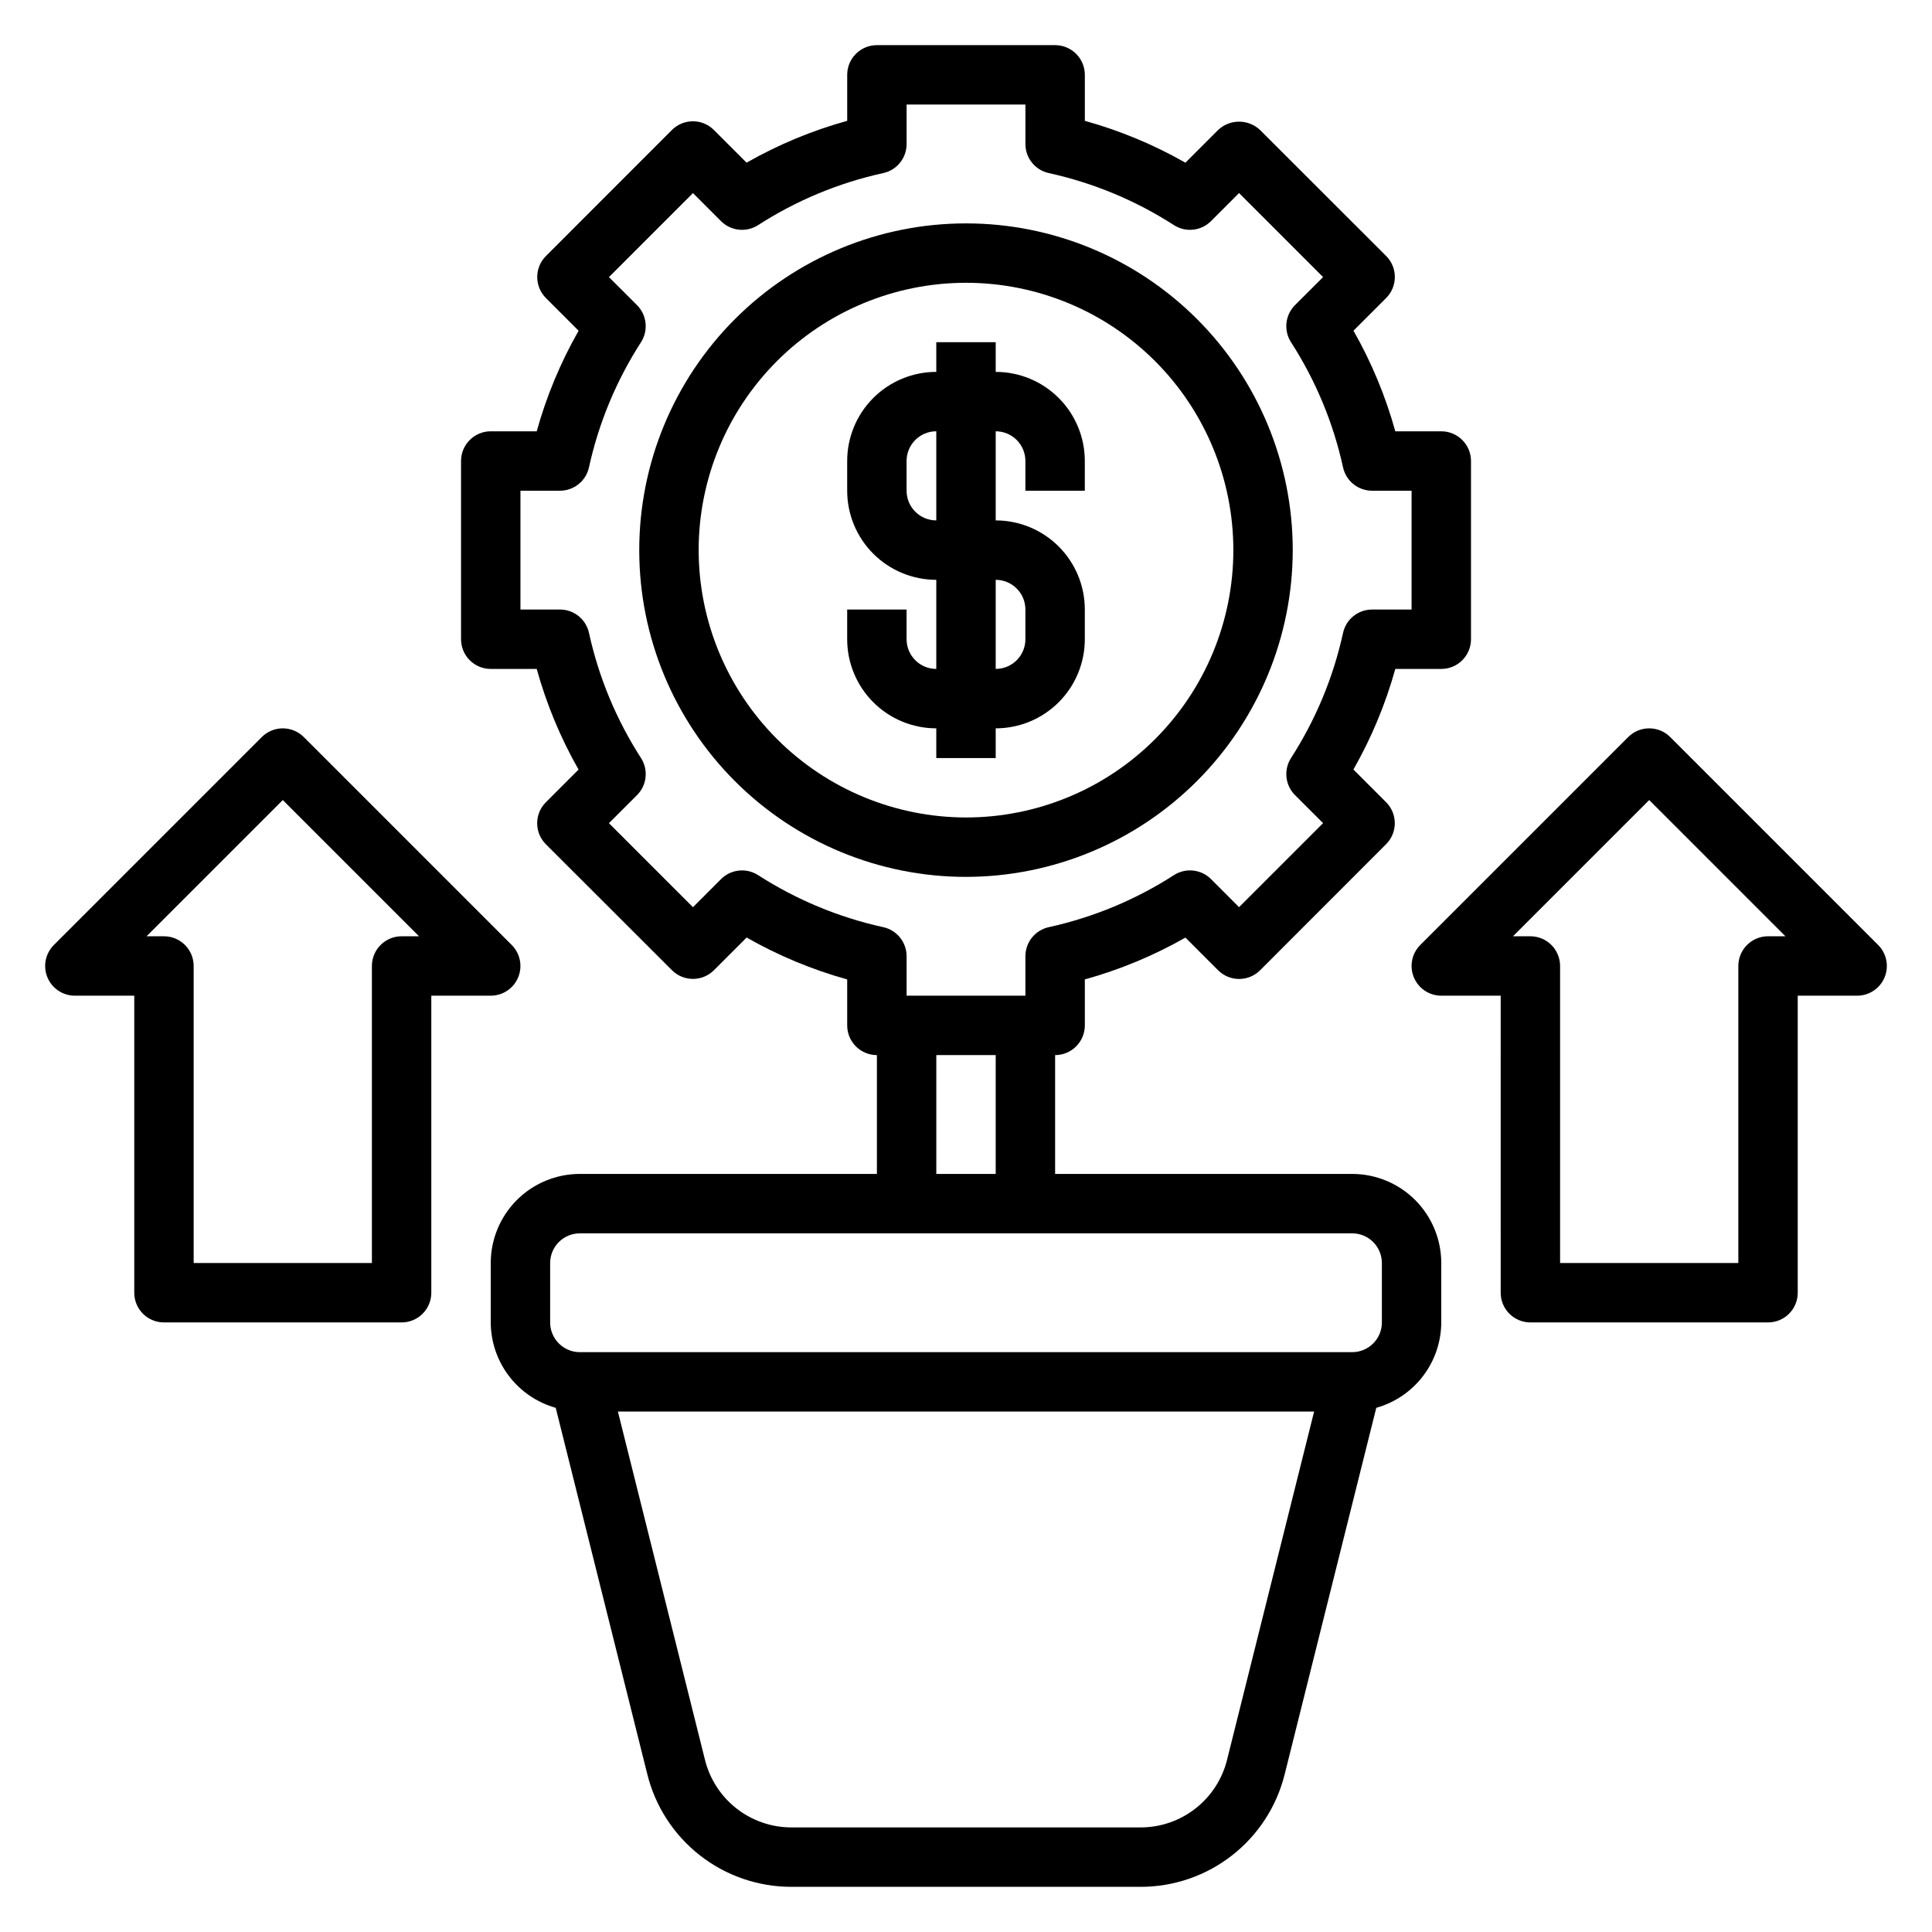
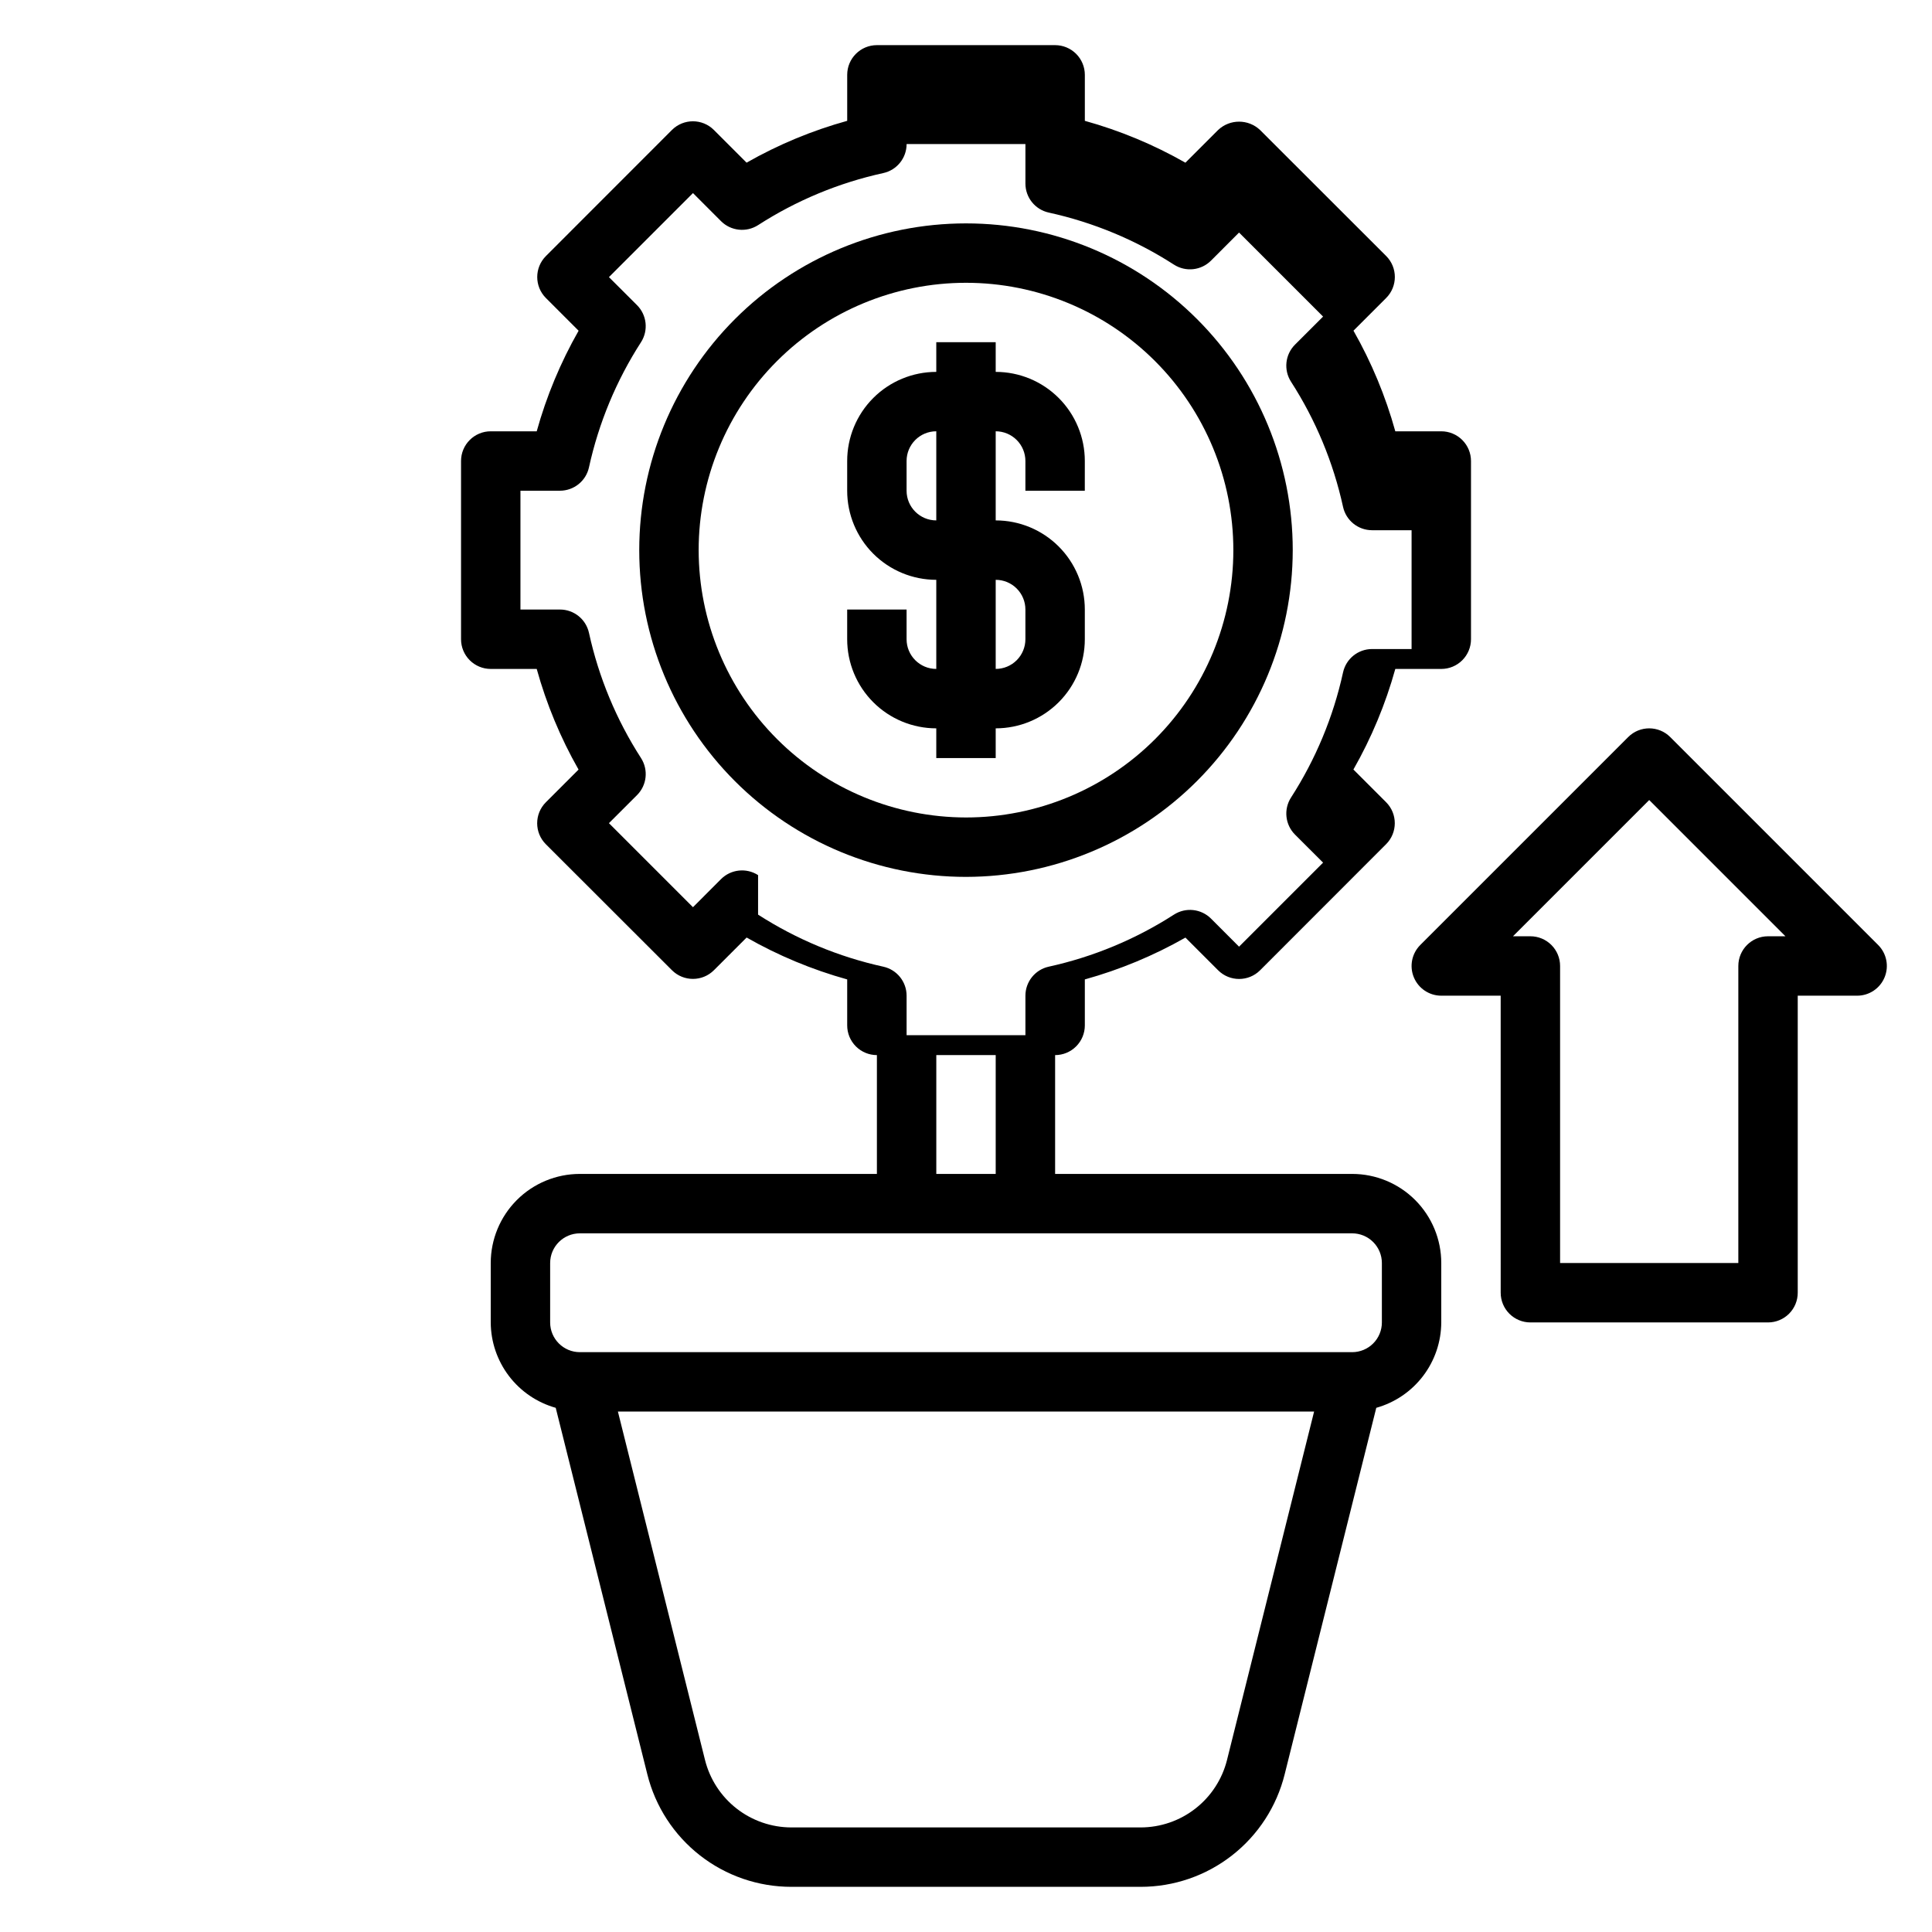
<svg xmlns="http://www.w3.org/2000/svg" fill="#000000" width="800px" height="800px" version="1.1" viewBox="144 144 512 512">
  <g>
-     <path d="m502.34 455.1h-78.723v-31.488c2.09 0 4.09-0.828 5.566-2.305 1.477-1.477 2.309-3.477 2.309-5.566v-12.184c9.309-2.586 18.266-6.309 26.66-11.086l8.66 8.66c3.074 3.074 8.059 3.074 11.129 0l33.387-33.41c3.074-3.074 3.074-8.055 0-11.129l-8.66-8.66c4.785-8.395 8.516-17.348 11.102-26.656h12.184c2.09 0 4.09-0.828 5.566-2.305 1.477-1.477 2.309-3.481 2.309-5.566v-47.23c0-2.09-0.832-4.09-2.309-5.566s-3.477-2.309-5.566-2.309h-12.184c-2.582-9.312-6.305-18.27-11.086-26.668l8.66-8.66c3.074-3.074 3.074-8.059 0-11.133l-33.41-33.383c-3.121-2.953-8.008-2.953-11.129 0l-8.66 8.66c-8.391-4.785-17.344-8.512-26.652-11.094v-12.188c0-2.086-0.832-4.09-2.309-5.566-1.477-1.473-3.477-2.305-5.566-2.305h-47.23c-4.348 0-7.871 3.523-7.871 7.871v12.188c-9.312 2.578-18.27 6.301-26.664 11.086l-8.66-8.66c-3.074-3.074-8.055-3.074-11.129 0l-33.387 33.406c-3.074 3.074-3.074 8.059 0 11.133l8.66 8.66c-4.785 8.391-8.516 17.344-11.102 26.652h-12.184c-4.348 0-7.871 3.527-7.871 7.875v47.23c0 2.086 0.828 4.09 2.305 5.566 1.477 1.477 3.477 2.305 5.566 2.305h12.188-0.004c2.582 9.312 6.305 18.273 11.086 26.672l-8.66 8.66c-3.074 3.074-3.074 8.055 0 11.129l33.41 33.379c3.074 3.07 8.055 3.07 11.129 0l8.66-8.66c8.395 4.785 17.348 8.512 26.656 11.102v12.184c0 2.09 0.828 4.09 2.305 5.566 1.477 1.477 3.477 2.305 5.566 2.305v31.488h-78.719c-6.266 0-12.273 2.488-16.699 6.918-4.43 4.43-6.918 10.438-6.918 16.699v15.742c0.023 5.133 1.719 10.113 4.824 14.195 3.109 4.082 7.461 7.043 12.398 8.43l24.277 97.125c2.121 8.523 7.035 16.09 13.953 21.492 6.922 5.406 15.453 8.336 24.234 8.328h92.527c8.781 0.008 17.312-2.922 24.234-8.328 6.922-5.402 11.832-12.969 13.953-21.492l24.277-97.125c4.938-1.387 9.293-4.348 12.398-8.43 3.109-4.082 4.801-9.062 4.824-14.195v-15.742c0-6.262-2.488-12.27-6.914-16.699-4.43-4.43-10.438-6.918-16.699-6.918zm-157.44-79.184c-3.117-2-7.207-1.559-9.824 1.062l-7.43 7.438-22.27-22.27 7.438-7.43c2.621-2.617 3.062-6.707 1.062-9.824-6.539-10.148-11.211-21.387-13.793-33.18-0.793-3.609-3.992-6.184-7.691-6.18h-10.469v-31.488h10.469c3.699 0 6.902-2.574 7.691-6.188 2.586-11.793 7.254-23.027 13.793-33.172 1.996-3.117 1.555-7.203-1.062-9.816l-7.438-7.43 22.27-22.27 7.43 7.438c2.617 2.617 6.707 3.055 9.824 1.055 10.145-6.539 21.375-11.207 33.164-13.793 3.617-0.789 6.195-3.988 6.195-7.691v-10.469h31.488v10.469c0 3.703 2.578 6.902 6.195 7.691 11.789 2.586 23.02 7.254 33.164 13.793 3.117 2 7.207 1.559 9.824-1.062l7.43-7.438 22.27 22.27-7.438 7.43c-2.621 2.617-3.062 6.707-1.062 9.824 6.539 10.148 11.211 21.387 13.793 33.18 0.793 3.609 3.996 6.18 7.691 6.18h10.469v31.488h-10.469c-3.699 0-6.898 2.574-7.691 6.188-2.582 11.789-7.254 23.023-13.793 33.172-1.996 3.113-1.555 7.199 1.062 9.816l7.438 7.43-22.27 22.27-7.43-7.438c-2.617-2.617-6.707-3.059-9.824-1.055-10.148 6.531-21.383 11.203-33.172 13.793-3.613 0.789-6.188 3.992-6.188 7.691v10.469h-31.488v-10.469c0-3.699-2.574-6.902-6.188-7.691-11.789-2.59-23.023-7.262-33.172-13.793zm47.23 47.695h15.742v31.488h-15.742zm77.043 186.79h0.004c-1.281 5.109-4.227 9.645-8.379 12.883-4.148 3.242-9.266 5-14.531 5.004h-92.527c-5.266-0.004-10.379-1.762-14.531-5.004-4.148-3.238-7.098-7.773-8.375-12.883l-23.082-92.324h184.5zm41.039-115.94c0 2.09-0.828 4.094-2.305 5.566-1.477 1.477-3.481 2.309-5.566 2.309h-204.67c-4.348 0-7.875-3.527-7.875-7.875v-15.742c0-4.348 3.527-7.871 7.875-7.871h204.67c2.086 0 4.09 0.828 5.566 2.305 1.477 1.477 2.305 3.481 2.305 5.566z" />
+     <path d="m502.34 455.1h-78.723v-31.488c2.09 0 4.09-0.828 5.566-2.305 1.477-1.477 2.309-3.477 2.309-5.566v-12.184c9.309-2.586 18.266-6.309 26.66-11.086l8.66 8.66c3.074 3.074 8.059 3.074 11.129 0l33.387-33.41c3.074-3.074 3.074-8.055 0-11.129l-8.66-8.66c4.785-8.395 8.516-17.348 11.102-26.656h12.184c2.09 0 4.09-0.828 5.566-2.305 1.477-1.477 2.309-3.481 2.309-5.566v-47.23c0-2.09-0.832-4.09-2.309-5.566s-3.477-2.309-5.566-2.309h-12.184c-2.582-9.312-6.305-18.27-11.086-26.668l8.66-8.66c3.074-3.074 3.074-8.059 0-11.133l-33.41-33.383c-3.121-2.953-8.008-2.953-11.129 0l-8.66 8.66c-8.391-4.785-17.344-8.512-26.652-11.094v-12.188c0-2.086-0.832-4.09-2.309-5.566-1.477-1.473-3.477-2.305-5.566-2.305h-47.23c-4.348 0-7.871 3.523-7.871 7.871v12.188c-9.312 2.578-18.27 6.301-26.664 11.086l-8.66-8.66c-3.074-3.074-8.055-3.074-11.129 0l-33.387 33.406c-3.074 3.074-3.074 8.059 0 11.133l8.66 8.66c-4.785 8.391-8.516 17.344-11.102 26.652h-12.184c-4.348 0-7.871 3.527-7.871 7.875v47.23c0 2.086 0.828 4.09 2.305 5.566 1.477 1.477 3.477 2.305 5.566 2.305h12.188-0.004c2.582 9.312 6.305 18.273 11.086 26.672l-8.66 8.66c-3.074 3.074-3.074 8.055 0 11.129l33.41 33.379c3.074 3.07 8.055 3.07 11.129 0l8.66-8.66c8.395 4.785 17.348 8.512 26.656 11.102v12.184c0 2.09 0.828 4.09 2.305 5.566 1.477 1.477 3.477 2.305 5.566 2.305v31.488h-78.719c-6.266 0-12.273 2.488-16.699 6.918-4.43 4.43-6.918 10.438-6.918 16.699v15.742c0.023 5.133 1.719 10.113 4.824 14.195 3.109 4.082 7.461 7.043 12.398 8.43l24.277 97.125c2.121 8.523 7.035 16.09 13.953 21.492 6.922 5.406 15.453 8.336 24.234 8.328h92.527c8.781 0.008 17.312-2.922 24.234-8.328 6.922-5.402 11.832-12.969 13.953-21.492l24.277-97.125c4.938-1.387 9.293-4.348 12.398-8.43 3.109-4.082 4.801-9.062 4.824-14.195v-15.742c0-6.262-2.488-12.27-6.914-16.699-4.43-4.43-10.438-6.918-16.699-6.918zm-157.44-79.184c-3.117-2-7.207-1.559-9.824 1.062l-7.43 7.438-22.27-22.27 7.438-7.43c2.621-2.617 3.062-6.707 1.062-9.824-6.539-10.148-11.211-21.387-13.793-33.18-0.793-3.609-3.992-6.184-7.691-6.18h-10.469v-31.488h10.469c3.699 0 6.902-2.574 7.691-6.188 2.586-11.793 7.254-23.027 13.793-33.172 1.996-3.117 1.555-7.203-1.062-9.816l-7.438-7.43 22.27-22.27 7.43 7.438c2.617 2.617 6.707 3.055 9.824 1.055 10.145-6.539 21.375-11.207 33.164-13.793 3.617-0.789 6.195-3.988 6.195-7.691h31.488v10.469c0 3.703 2.578 6.902 6.195 7.691 11.789 2.586 23.02 7.254 33.164 13.793 3.117 2 7.207 1.559 9.824-1.062l7.43-7.438 22.27 22.27-7.438 7.43c-2.621 2.617-3.062 6.707-1.062 9.824 6.539 10.148 11.211 21.387 13.793 33.18 0.793 3.609 3.996 6.18 7.691 6.18h10.469v31.488h-10.469c-3.699 0-6.898 2.574-7.691 6.188-2.582 11.789-7.254 23.023-13.793 33.172-1.996 3.113-1.555 7.199 1.062 9.816l7.438 7.43-22.27 22.27-7.43-7.438c-2.617-2.617-6.707-3.059-9.824-1.055-10.148 6.531-21.383 11.203-33.172 13.793-3.613 0.789-6.188 3.992-6.188 7.691v10.469h-31.488v-10.469c0-3.699-2.574-6.902-6.188-7.691-11.789-2.59-23.023-7.262-33.172-13.793zm47.23 47.695h15.742v31.488h-15.742zm77.043 186.79h0.004c-1.281 5.109-4.227 9.645-8.379 12.883-4.148 3.242-9.266 5-14.531 5.004h-92.527c-5.266-0.004-10.379-1.762-14.531-5.004-4.148-3.238-7.098-7.773-8.375-12.883l-23.082-92.324h184.5zm41.039-115.94c0 2.09-0.828 4.094-2.305 5.566-1.477 1.477-3.481 2.309-5.566 2.309h-204.67c-4.348 0-7.875-3.527-7.875-7.875v-15.742c0-4.348 3.527-7.871 7.875-7.871h204.67c2.086 0 4.09 0.828 5.566 2.305 1.477 1.477 2.305 3.481 2.305 5.566z" />
    <path d="m486.59 289.79c0-22.965-9.121-44.988-25.363-61.23-16.238-16.238-38.262-25.359-61.227-25.359-22.969 0-44.992 9.121-61.23 25.359-16.238 16.242-25.363 38.266-25.363 61.23 0 22.969 9.125 44.992 25.363 61.23s38.262 25.363 61.23 25.363c22.957-0.027 44.965-9.16 61.199-25.391 16.234-16.234 25.363-38.246 25.391-61.203zm-157.44 0c0-18.789 7.465-36.809 20.754-50.098 13.285-13.285 31.305-20.75 50.098-20.75 18.789 0 36.809 7.465 50.098 20.75 13.285 13.289 20.75 31.309 20.75 50.098 0 18.793-7.465 36.812-20.75 50.098-13.289 13.289-31.309 20.75-50.098 20.75-18.785-0.02-36.793-7.488-50.074-20.773-13.285-13.281-20.754-31.289-20.777-50.074z" />
    <path d="m407.87 344.89v-7.871c6.262 0 12.27-2.488 16.699-6.918 4.43-4.43 6.918-10.438 6.918-16.699v-7.871c0-6.266-2.488-12.27-6.918-16.699-4.43-4.43-10.438-6.918-16.699-6.918v-23.617c2.086 0 4.09 0.832 5.566 2.309s2.305 3.477 2.305 5.566v7.871h15.742l0.004-7.871c0-6.266-2.488-12.273-6.918-16.699-4.43-4.43-10.438-6.918-16.699-6.918v-7.871h-15.746v7.871c-6.262 0-12.27 2.488-16.699 6.918-4.426 4.426-6.914 10.434-6.914 16.699v7.871c0 6.262 2.488 12.27 6.914 16.699 4.43 4.43 10.438 6.918 16.699 6.918v23.617-0.004c-4.348 0-7.871-3.523-7.871-7.871v-7.871h-15.742v7.871c0 6.262 2.488 12.27 6.914 16.699 4.43 4.43 10.438 6.918 16.699 6.918v7.871zm-23.617-70.848v-7.871c0-4.348 3.523-7.875 7.871-7.875v23.617c-4.348 0-7.871-3.523-7.871-7.871zm23.617 23.617c2.086 0 4.09 0.828 5.566 2.305s2.305 3.477 2.305 5.566v7.871c0 2.086-0.828 4.09-2.305 5.566-1.477 1.477-3.481 2.305-5.566 2.305z" />
-     <path d="m281.32 403.01c1.219-2.941 0.543-6.328-1.707-8.578l-55.105-55.105c-3.074-3.074-8.059-3.074-11.133 0l-55.105 55.105h0.004c-2.25 2.25-2.926 5.637-1.707 8.578 1.219 2.941 4.09 4.859 7.269 4.859h15.746v78.719c0 2.09 0.828 4.09 2.305 5.566 1.477 1.477 3.481 2.305 5.566 2.305h62.977c2.09 0 4.09-0.828 5.566-2.305 1.477-1.477 2.305-3.477 2.305-5.566v-78.719h15.746c3.184 0 6.055-1.918 7.273-4.859zm-30.891-10.887c-4.348 0-7.871 3.527-7.871 7.875v78.719h-47.234v-78.719c0-2.09-0.828-4.09-2.305-5.566-1.477-1.477-3.477-2.309-5.566-2.309h-4.613l36.102-36.102 36.102 36.102z" />
    <path d="m641.73 394.43-55.105-55.105c-3.074-3.074-8.059-3.074-11.133 0l-55.105 55.105h0.004c-2.254 2.25-2.926 5.637-1.707 8.578 1.219 2.941 4.086 4.859 7.269 4.859h15.742l0.004 78.719c0 2.09 0.828 4.09 2.305 5.566s3.481 2.305 5.566 2.305h62.977c2.09 0 4.09-0.828 5.566-2.305s2.305-3.477 2.305-5.566v-78.719h15.746c3.184 0 6.051-1.918 7.269-4.859 1.219-2.941 0.547-6.328-1.703-8.578zm-29.184-2.309c-4.348 0-7.871 3.527-7.871 7.875v78.719h-47.234v-78.719c0-2.09-0.828-4.09-2.305-5.566-1.477-1.477-3.477-2.309-5.566-2.309h-4.613l36.102-36.102 36.102 36.102z" />
  </g>
</svg>